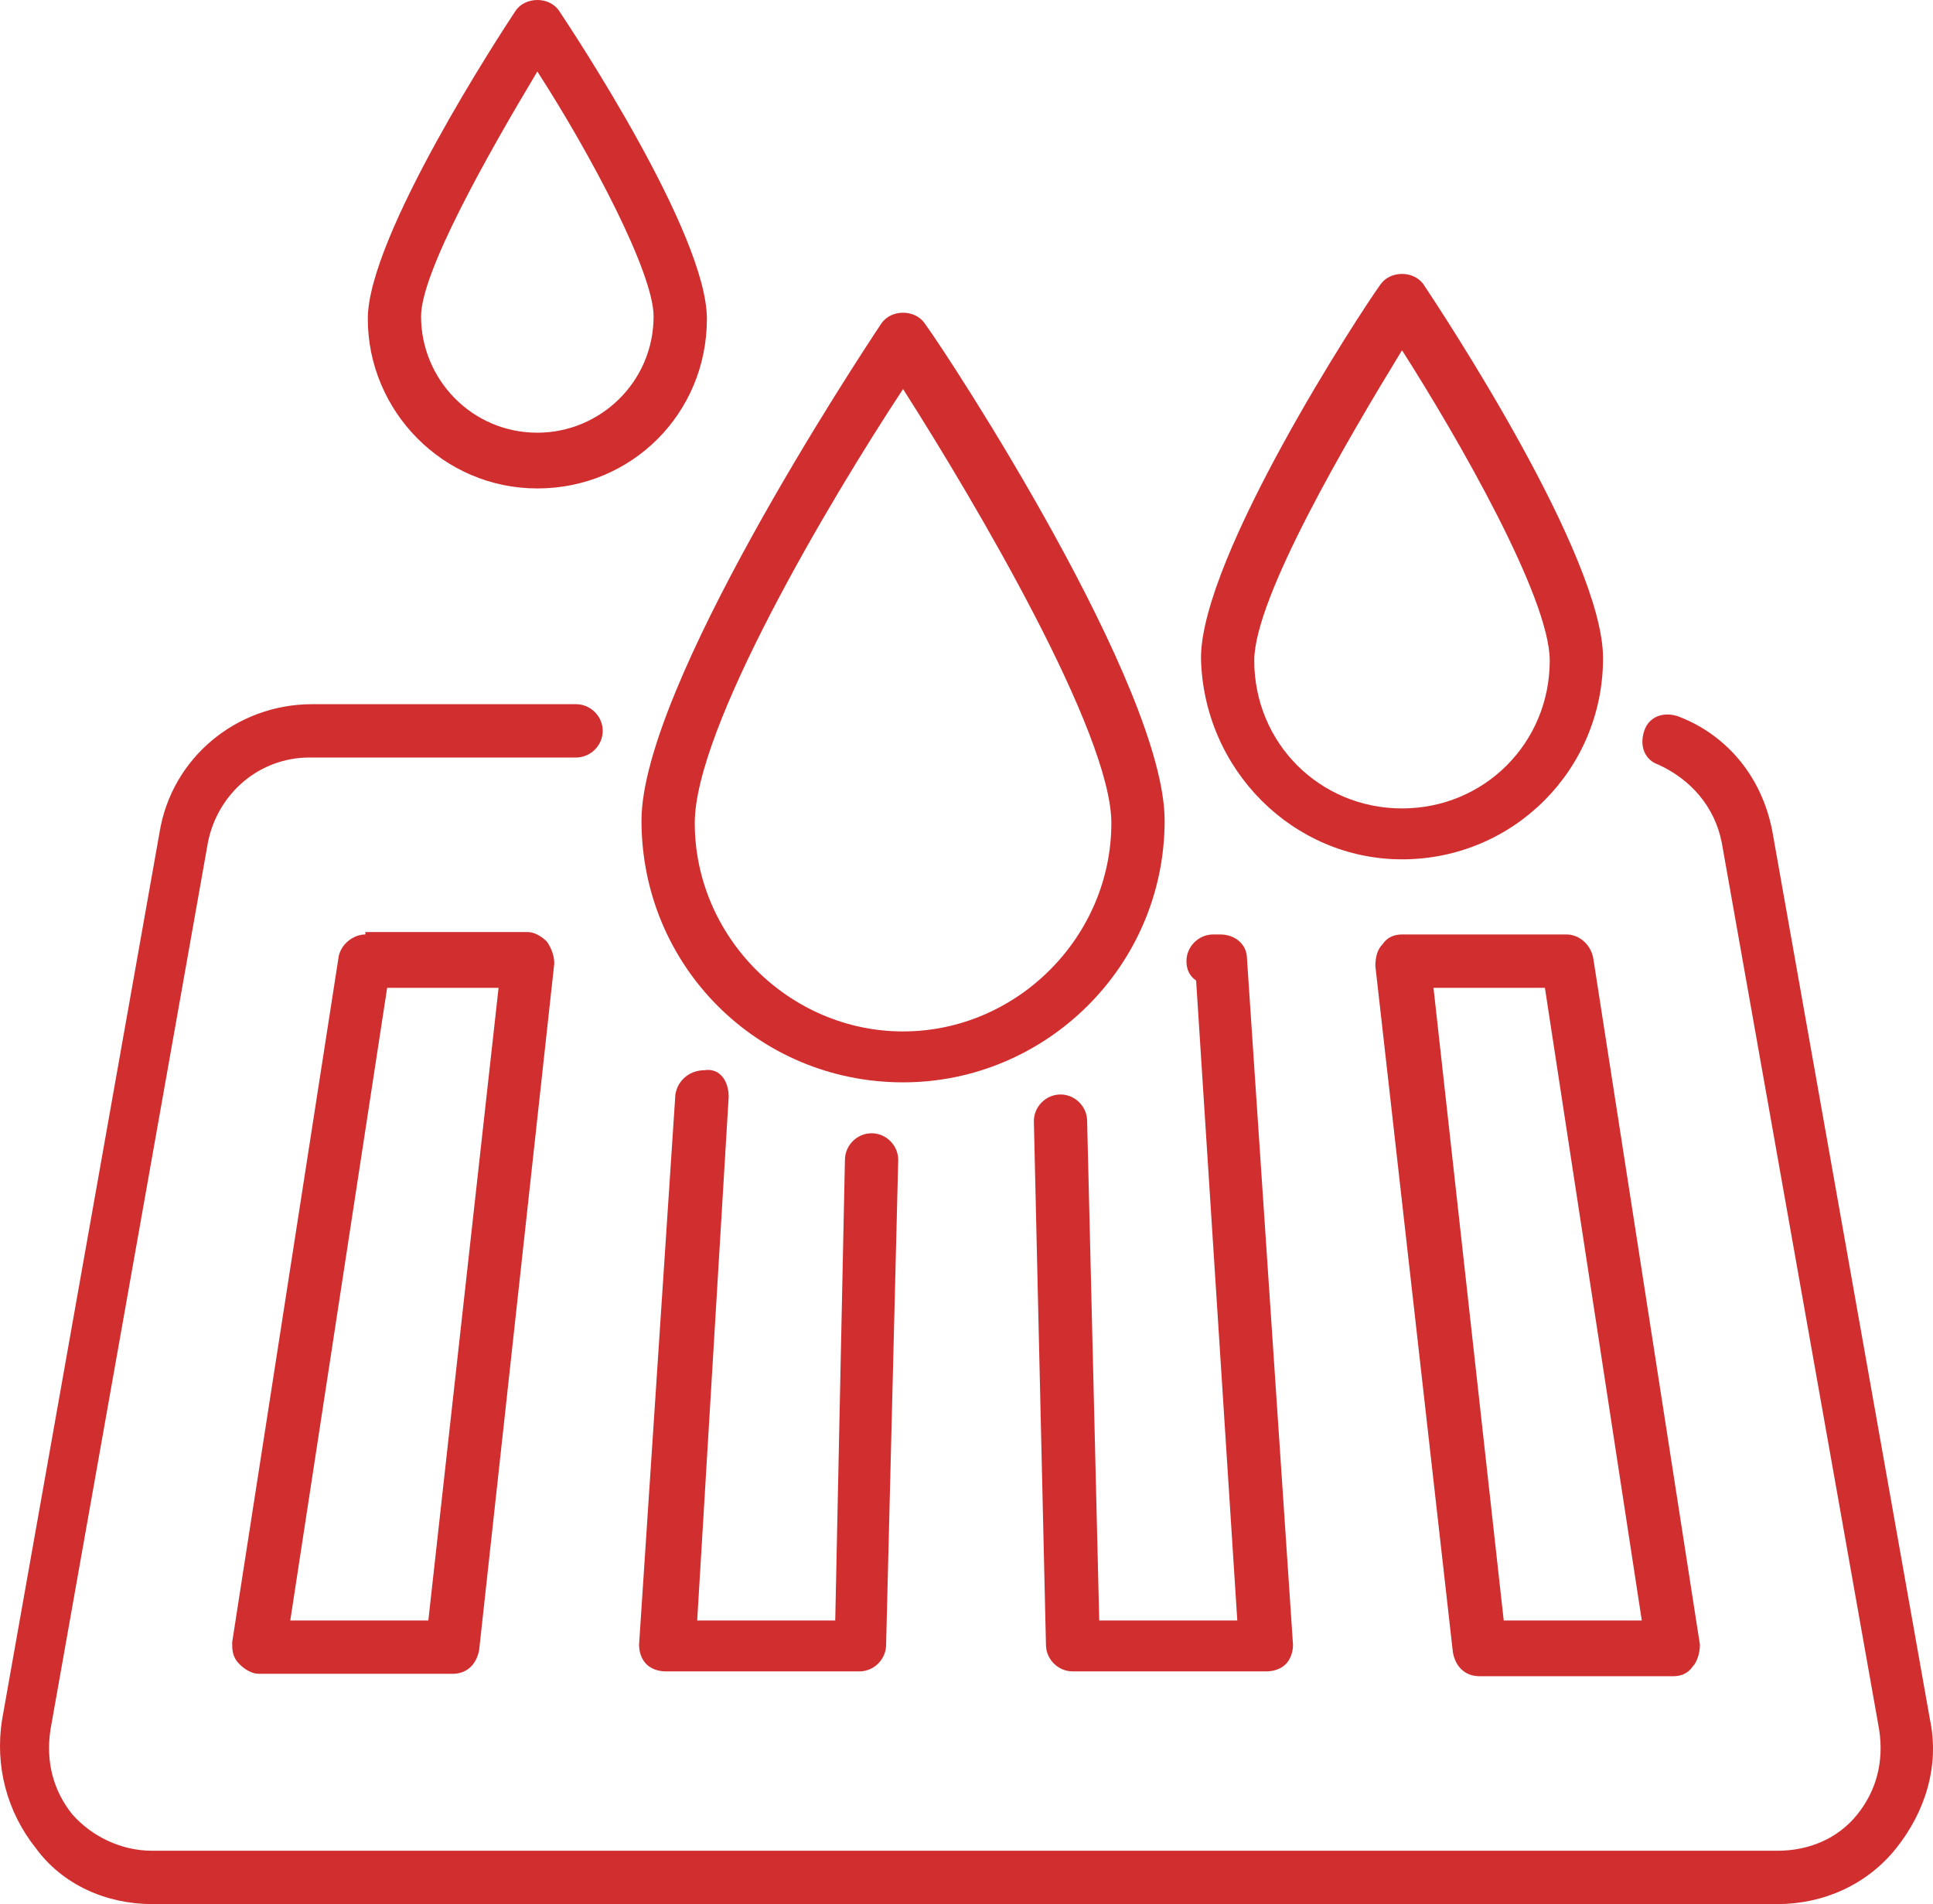
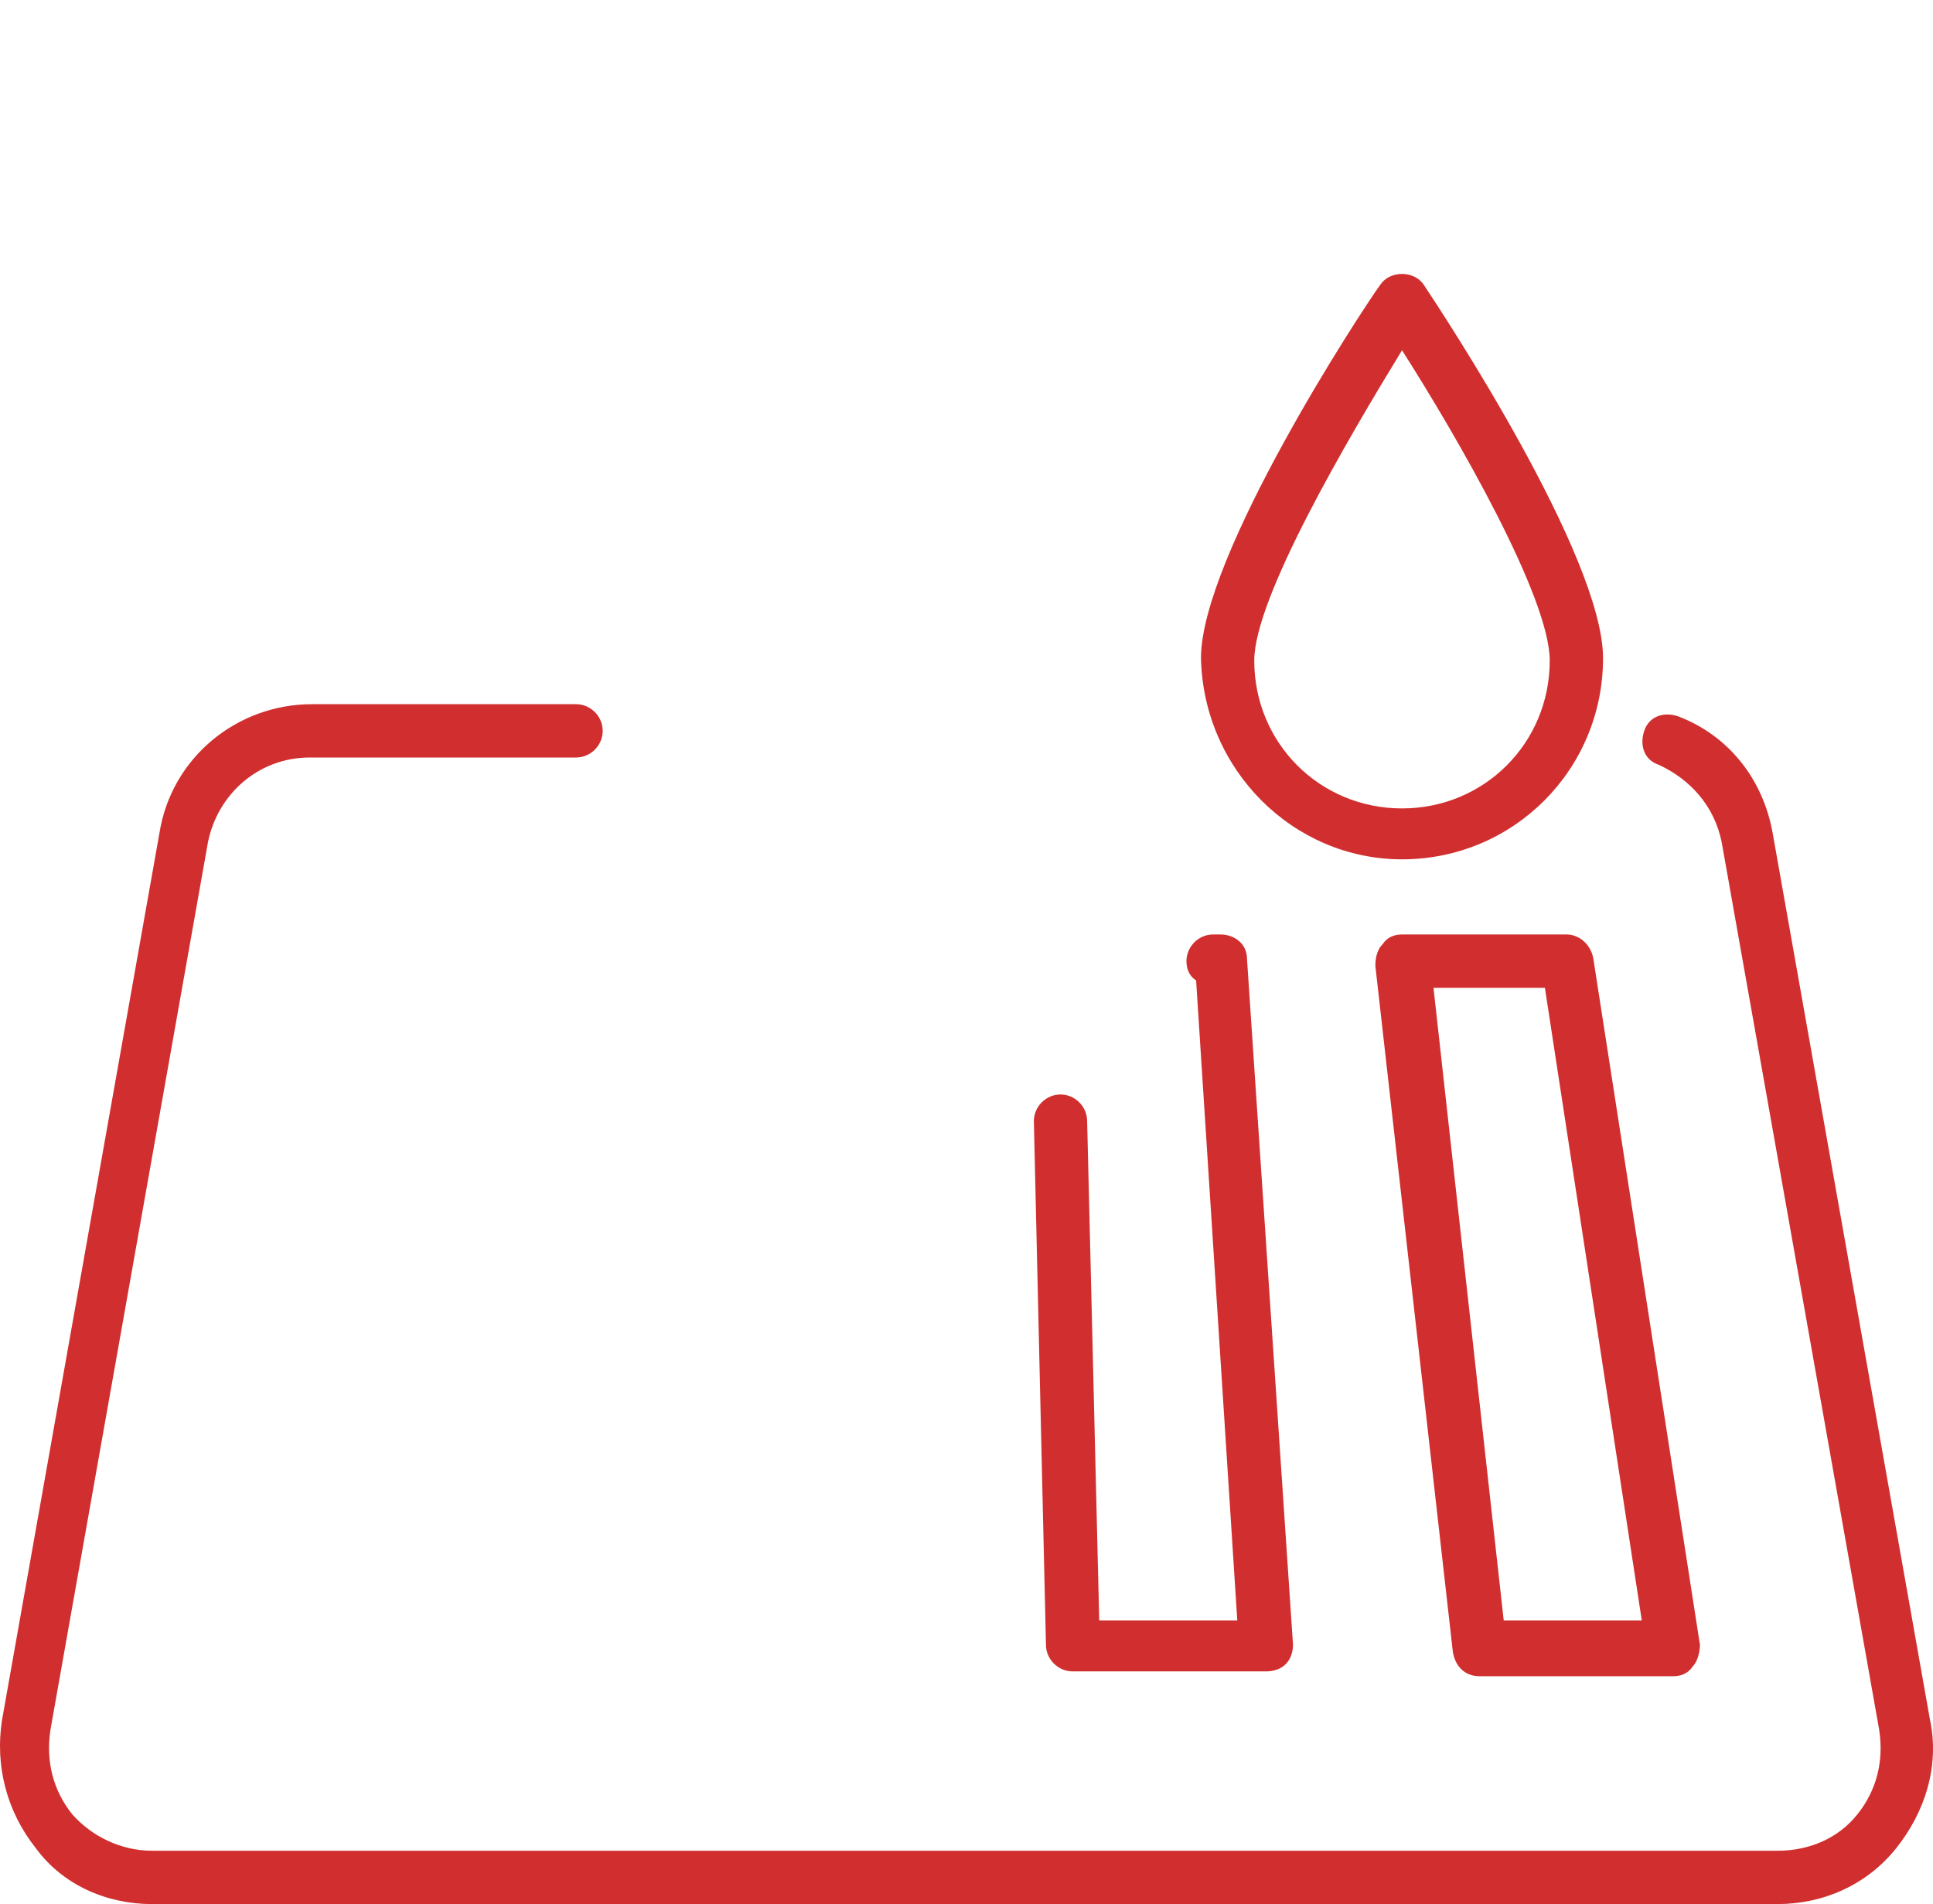
<svg xmlns="http://www.w3.org/2000/svg" width="66" height="65" viewBox="0 0 66 65" fill="none">
  <path d="M5.198 65H60.688C62.259 65 63.748 64.338 64.74 63.097C65.733 61.855 66.229 60.283 65.898 58.711L60.523 28.425C60.192 26.604 59.034 25.115 57.297 24.453C56.801 24.287 56.305 24.453 56.14 24.949C55.974 25.446 56.14 25.942 56.636 26.108C57.711 26.604 58.538 27.514 58.786 28.756L64.161 59.042C64.327 60.118 64.079 61.111 63.417 61.938C62.755 62.766 61.763 63.179 60.688 63.179H5.198C4.123 63.179 3.13 62.683 2.469 61.938C1.807 61.111 1.559 60.118 1.724 59.042L7.1 28.756C7.43 27.101 8.836 25.859 10.573 25.859H19.67C20.166 25.859 20.579 25.446 20.579 24.949C20.579 24.453 20.166 24.039 19.67 24.039H10.656C8.092 24.039 5.859 25.859 5.446 28.425L0.07 58.711C-0.178 60.283 0.236 61.855 1.228 63.097C2.138 64.338 3.626 65 5.198 65Z" fill="#D12F2F" />
-   <path d="M12.475 31.9C12.062 31.9 11.648 32.231 11.565 32.645L7.927 56.063C7.927 56.311 7.927 56.559 8.175 56.808C8.34 56.973 8.588 57.139 8.836 57.139H15.452C15.948 57.139 16.279 56.808 16.362 56.311L18.925 32.893C18.925 32.645 18.843 32.397 18.677 32.148C18.512 31.983 18.264 31.817 18.016 31.817H12.475V31.9ZM14.625 55.318H9.911L13.219 33.721H17.023L14.625 55.318Z" fill="#D12F2F" />
-   <path d="M24.053 36.534C23.557 36.534 23.143 36.865 23.06 37.362L21.82 56.146C21.82 56.394 21.903 56.642 22.068 56.808C22.233 56.973 22.482 57.056 22.73 57.056H29.345C29.842 57.056 30.255 56.642 30.255 56.146L30.669 39.596C30.669 39.099 30.255 38.686 29.759 38.686C29.263 38.686 28.849 39.099 28.849 39.596L28.518 55.318H23.805L24.88 37.444C24.88 36.865 24.549 36.451 24.053 36.534Z" fill="#D12F2F" />
  <path d="M42.246 55.318H37.532L37.119 38.272C37.119 37.775 36.706 37.362 36.209 37.362C35.713 37.362 35.3 37.775 35.3 38.272L35.713 56.146C35.713 56.642 36.127 57.056 36.623 57.056H43.239C43.487 57.056 43.735 56.973 43.9 56.808C44.066 56.642 44.148 56.394 44.148 56.146L42.577 32.728C42.577 32.231 42.164 31.9 41.667 31.9H41.419C40.923 31.9 40.51 32.314 40.51 32.81C40.51 33.059 40.592 33.307 40.84 33.472L42.246 55.318Z" fill="#D12F2F" />
  <path d="M53.493 31.9H47.87C47.622 31.9 47.374 31.983 47.208 32.231C47.043 32.397 46.96 32.645 46.96 32.976L49.606 56.394C49.689 56.891 50.02 57.221 50.516 57.221H57.132C57.38 57.221 57.628 57.139 57.794 56.891C57.959 56.725 58.042 56.394 58.042 56.146L54.403 32.728C54.32 32.231 53.907 31.9 53.493 31.9ZM56.057 55.318H51.343L48.945 33.721H52.749L56.057 55.318Z" fill="#D12F2F" />
-   <path d="M30.834 36.948C35.713 36.948 39.765 32.976 39.765 28.011C39.765 23.46 32.488 12.288 31.578 11.047C31.247 10.551 30.421 10.551 30.09 11.047C29.263 12.288 21.903 23.46 21.903 28.011C21.903 32.976 25.872 36.948 30.834 36.948ZM30.834 13.281C33.315 17.171 37.946 25.032 37.946 28.094C37.946 31.983 34.721 35.21 30.834 35.21C26.947 35.21 23.722 31.983 23.722 28.094C23.722 24.866 28.27 17.171 30.834 13.281Z" fill="#D12F2F" />
  <path d="M47.87 29.335C51.674 29.335 54.734 26.273 54.734 22.467C54.734 18.991 49.276 10.716 48.614 9.723C48.283 9.227 47.456 9.227 47.126 9.723C46.464 10.633 41.006 18.991 41.006 22.467C41.089 26.273 44.148 29.335 47.87 29.335ZM47.87 11.957C49.772 14.936 52.914 20.398 52.914 22.549C52.914 25.363 50.681 27.597 47.87 27.597C45.058 27.597 42.825 25.363 42.825 22.549C42.825 20.398 46.05 14.936 47.87 11.957Z" fill="#D12F2F" />
-   <path d="M18.347 16.674C21.572 16.674 24.136 14.109 24.136 10.882C24.136 7.985 19.587 1.117 19.091 0.372C18.76 -0.124 17.933 -0.124 17.602 0.372C17.106 1.117 12.558 8.068 12.558 10.882C12.558 14.026 15.121 16.674 18.347 16.674ZM18.347 2.441C20.166 5.255 22.316 9.309 22.316 10.799C22.316 13.033 20.497 14.771 18.347 14.771C16.114 14.771 14.377 12.95 14.377 10.799C14.377 9.309 16.61 5.337 18.347 2.441Z" fill="#D12F2F" />
</svg>